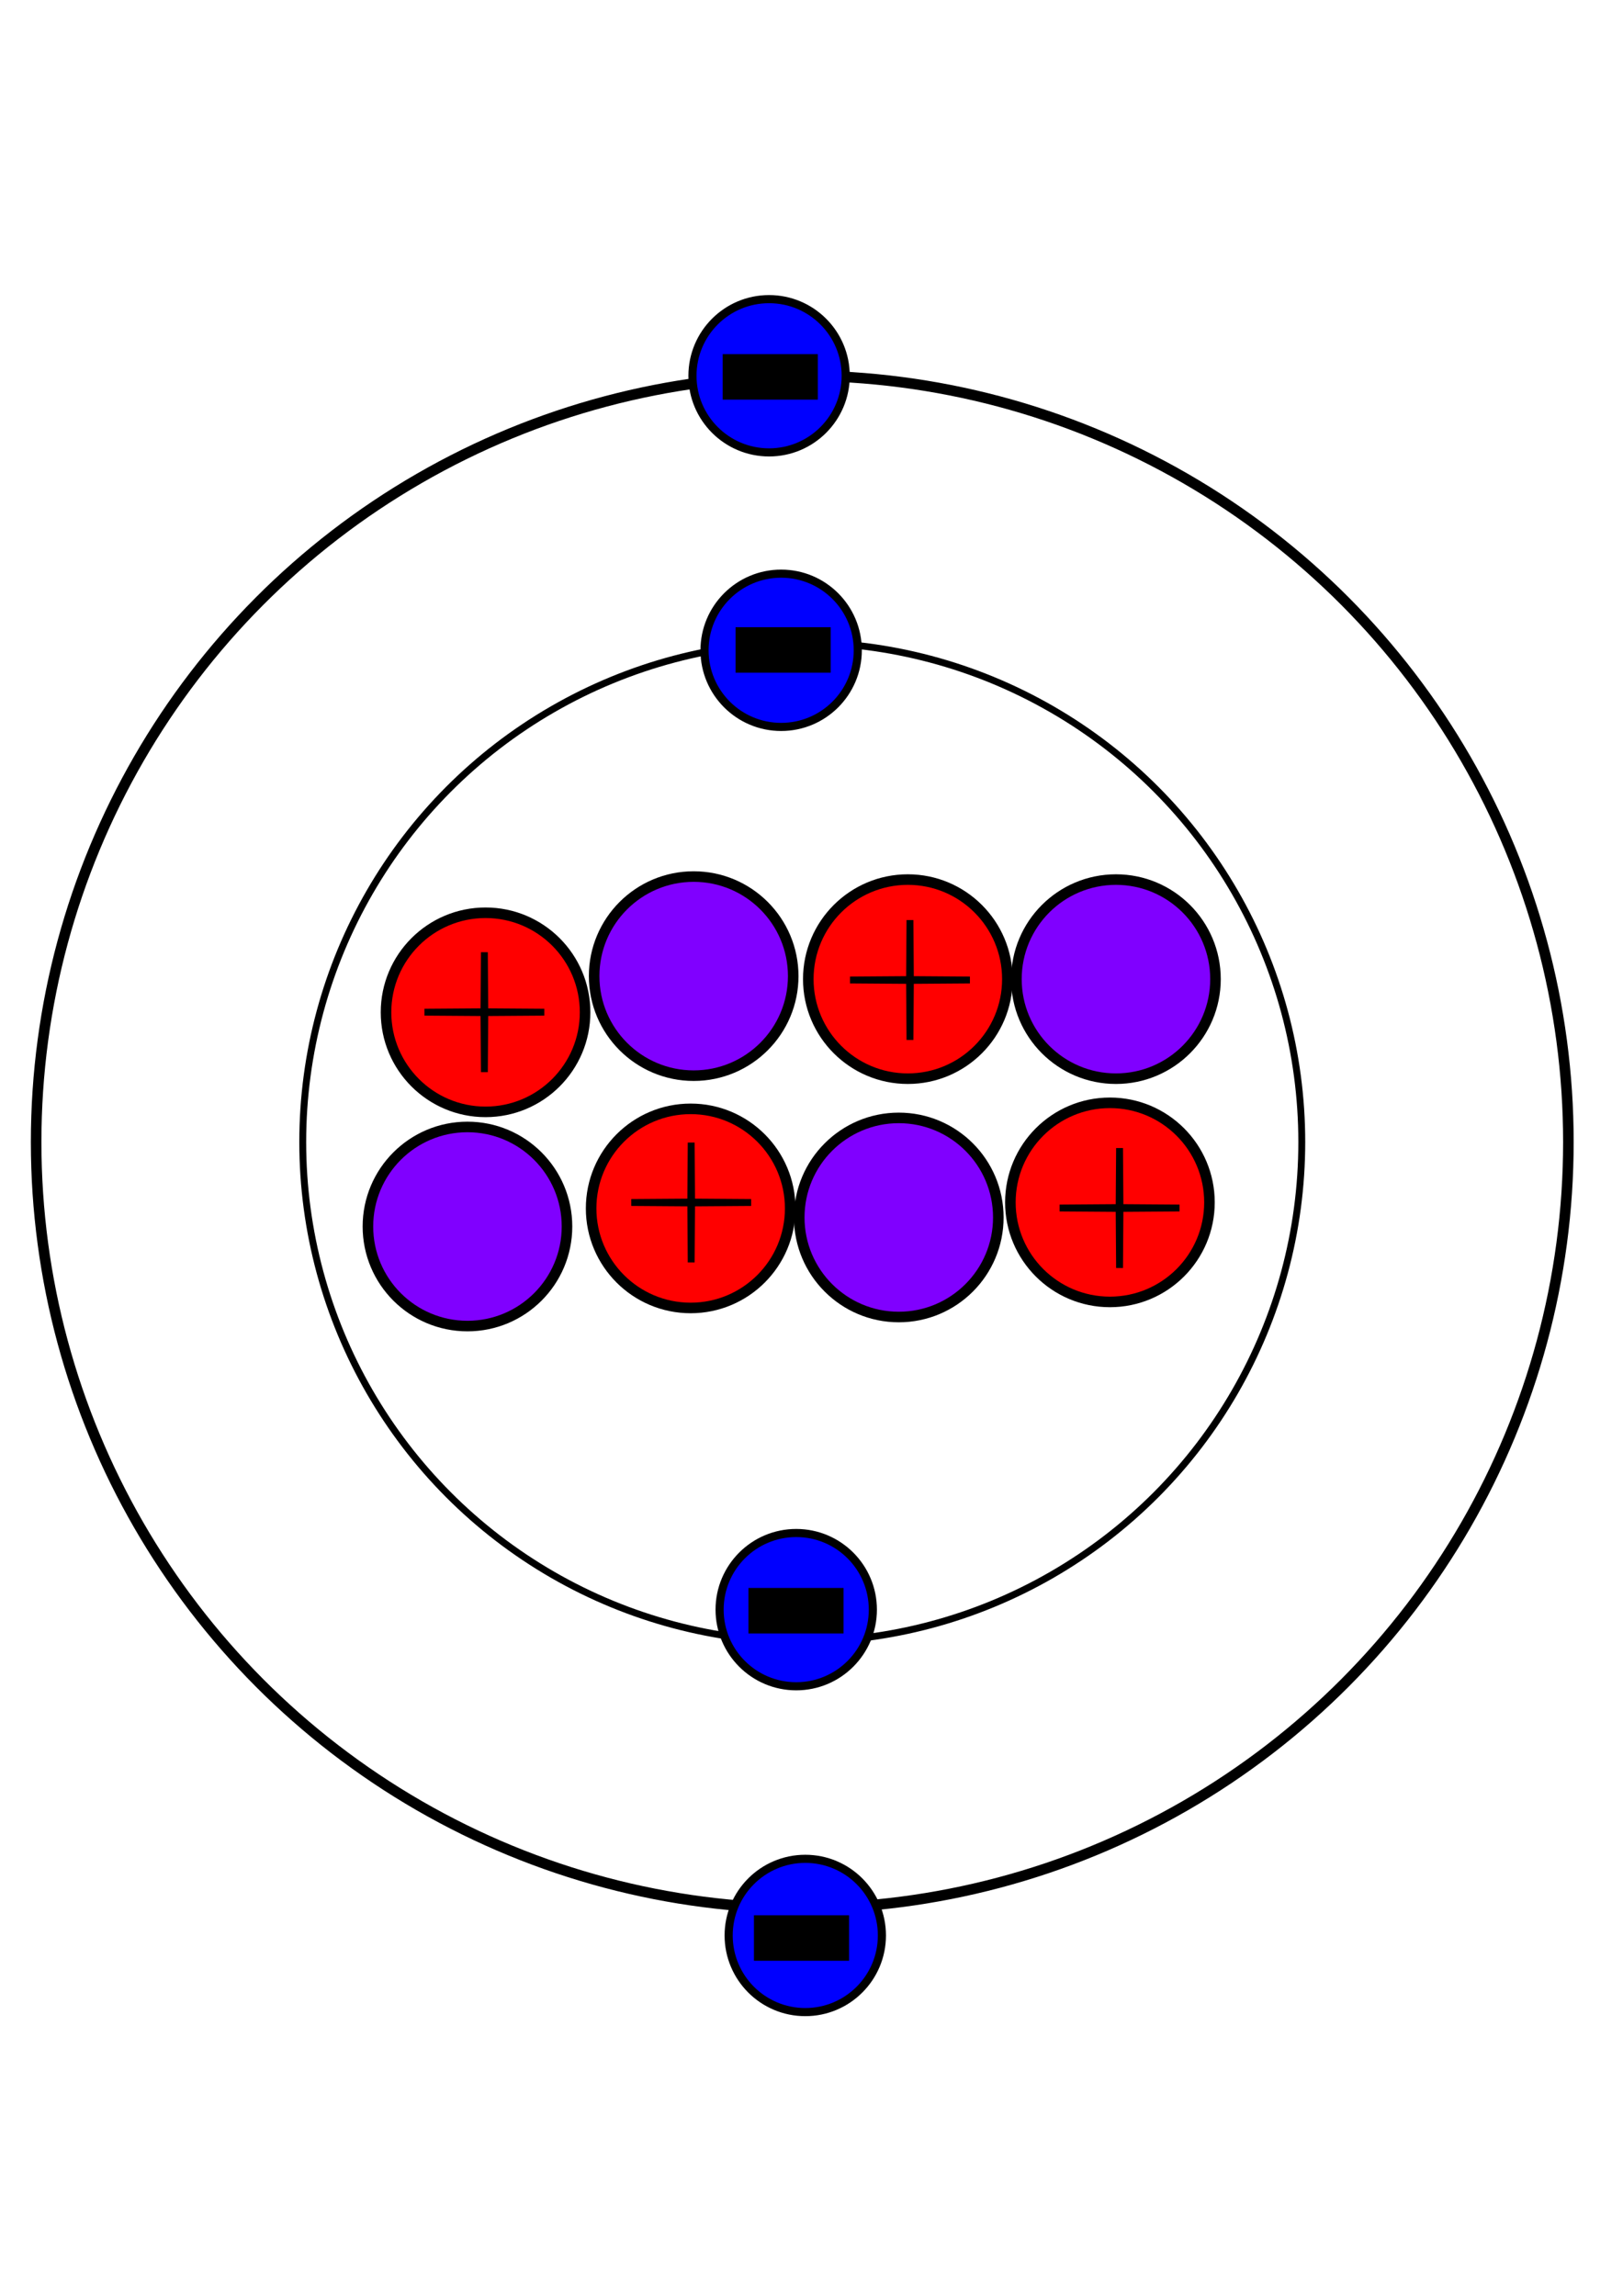
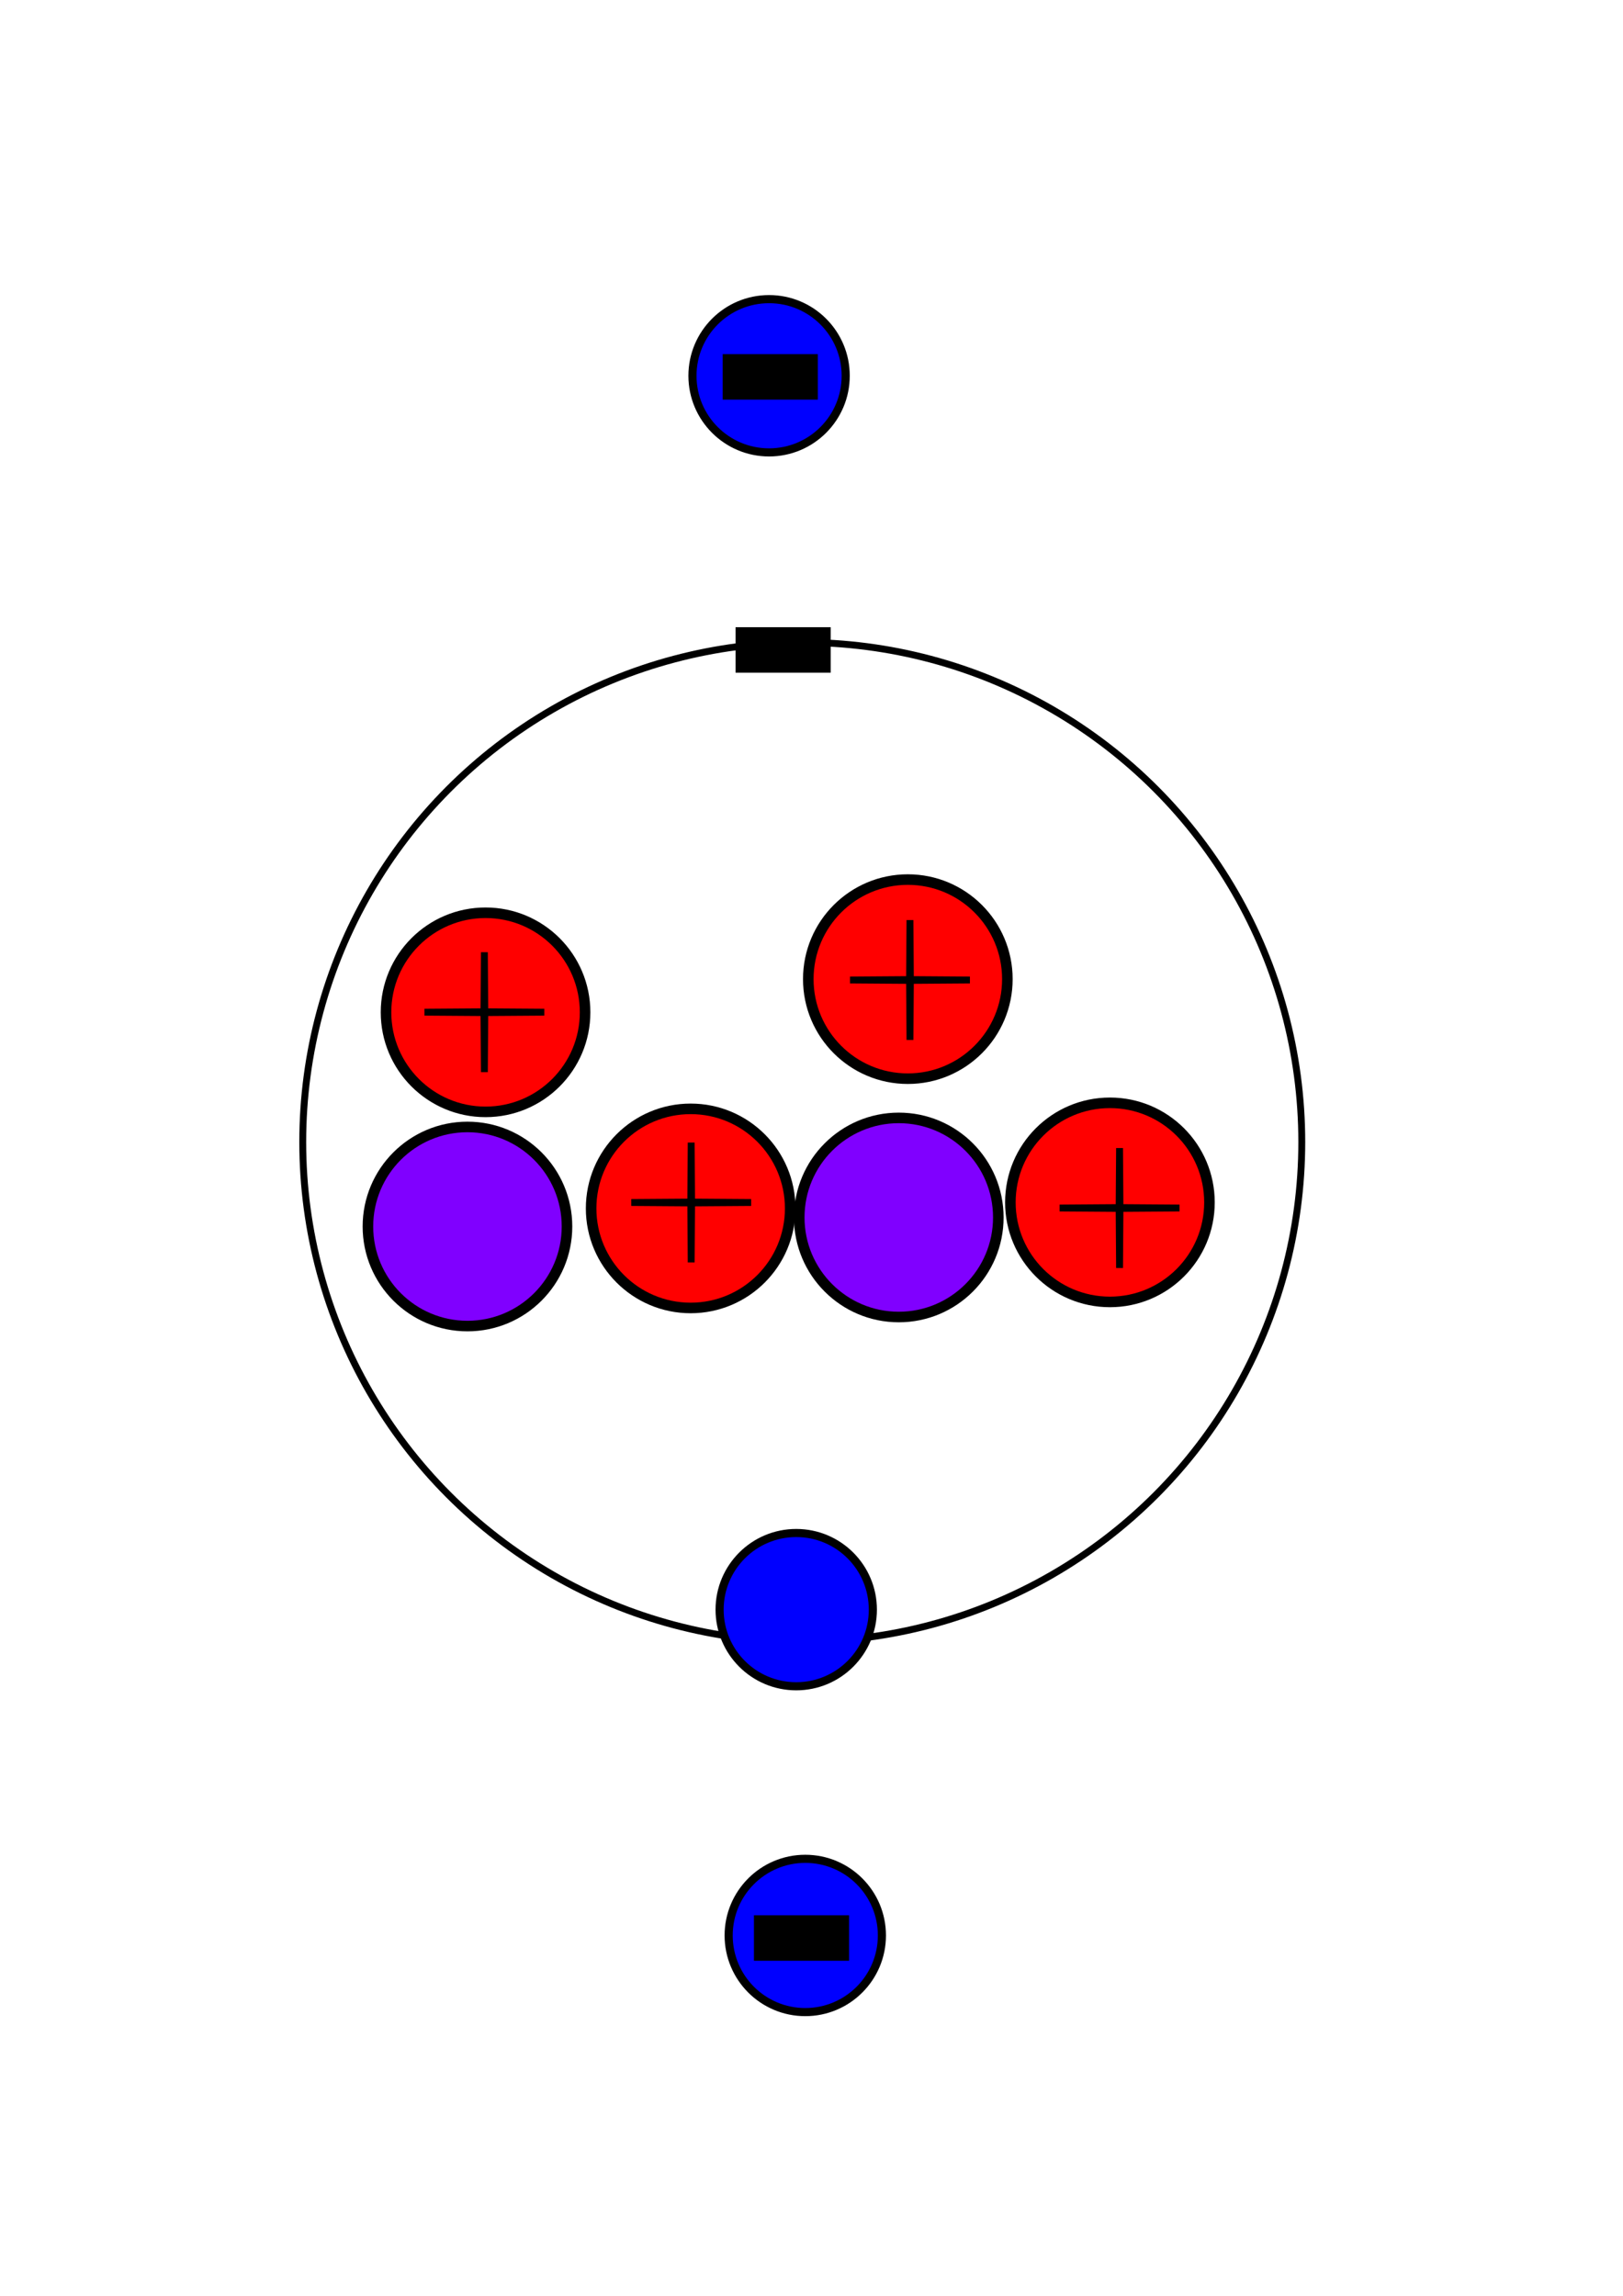
<svg xmlns="http://www.w3.org/2000/svg" width="210mm" height="297mm" viewBox="0 0 744.094 1052.362" id="svg2" version="1.1">
  <defs id="defs4" />
  <g transform="matrix(0.484,0,0,0.484,176.977,268.593)" id="layer1">
-     <circle style="fill:none;fill-opacity:1;stroke:#000000;stroke-width:10;stroke-miterlimit:4;stroke-dasharray:none;stroke-opacity:1" id="path3336" cx="394.286" cy="526.648" r="725.714" />
    <circle style="fill:none;fill-opacity:1;stroke:#000000;stroke-width:6.52;stroke-miterlimit:4;stroke-dasharray:none;stroke-opacity:1" id="path3336-4" cx="394.285" cy="526.648" r="473.169" />
    <circle style="fill:#ff0000;fill-opacity:1;stroke:#000000;stroke-width:10;stroke-miterlimit:4;stroke-dasharray:none;stroke-opacity:1" id="path3353" cx="94.286" cy="403.791" r="94.286" />
    <circle style="fill:#ff0000;fill-opacity:1;stroke:#000000;stroke-width:10;stroke-miterlimit:4;stroke-dasharray:none;stroke-opacity:1" id="path3353-6" cx="288.571" cy="589.505" r="94.286" />
    <circle style="fill:#ff0000;fill-opacity:1;stroke:#000000;stroke-width:10;stroke-miterlimit:4;stroke-dasharray:none;stroke-opacity:1" id="path3353-6-8" cx="494.286" cy="372.362" r="94.286" />
    <circle style="fill:#ff0000;fill-opacity:1;stroke:#000000;stroke-width:10;stroke-miterlimit:4;stroke-dasharray:none;stroke-opacity:1" id="path3353-6-6" cx="685.714" cy="583.791" r="94.286" />
    <circle style="fill:#8000ff;fill-opacity:1;stroke:#000000;stroke-width:10;stroke-miterlimit:4;stroke-dasharray:none;stroke-opacity:1" id="path3353-6-6-1" cx="485.714" cy="598.077" r="94.286" />
-     <circle style="fill:#8000ff;fill-opacity:1;stroke:#000000;stroke-width:10;stroke-miterlimit:4;stroke-dasharray:none;stroke-opacity:1" id="path3353-6-6-1-2" cx="291.429" cy="369.505" r="94.286" />
-     <circle style="fill:#8000ff;fill-opacity:1;stroke:#000000;stroke-width:10;stroke-miterlimit:4;stroke-dasharray:none;stroke-opacity:1" id="path3353-6-6-1-2-1" cx="691.429" cy="372.362" r="94.286" />
    <circle style="fill:#8000ff;fill-opacity:1;stroke:#000000;stroke-width:10;stroke-miterlimit:4;stroke-dasharray:none;stroke-opacity:1" id="path3353-6-6-1-2-6" cx="77.143" cy="606.648" r="94.286" />
-     <circle style="fill:#0000ff;fill-opacity:1;stroke:#000000;stroke-width:7.698;stroke-miterlimit:4;stroke-dasharray:none;stroke-opacity:1" id="path3353-6-6-1-2-1-8" cx="374.286" cy="60.934" r="72.58" />
    <circle style="fill:#0000ff;fill-opacity:1;stroke:#000000;stroke-width:7.698;stroke-miterlimit:4;stroke-dasharray:none;stroke-opacity:1" id="path3353-6-6-1-2-1-8-7" cx="388.571" cy="969.505" r="72.58" />
    <circle style="fill:#0000ff;fill-opacity:1;stroke:#000000;stroke-width:7.698;stroke-miterlimit:4;stroke-dasharray:none;stroke-opacity:1" id="path3353-6-6-1-2-1-8-7-8" cx="362.857" cy="-199.066" r="72.58" />
    <circle style="fill:#0000ff;fill-opacity:1;stroke:#000000;stroke-width:7.698;stroke-miterlimit:4;stroke-dasharray:none;stroke-opacity:1" id="path3353-6-6-1-2-1-8-7-3" cx="397.143" cy="1278.076" r="72.58" />
    <rect style="fill:#000000;fill-opacity:1;stroke:#000000;stroke-width:10;stroke-miterlimit:4;stroke-dasharray:none;stroke-opacity:1" id="rect4299" width="80.107" height="33.088" x="336.1" y="44.061" />
    <path style="fill:#000000;fill-opacity:1;stroke:#000000;stroke-width:6.508;stroke-miterlimit:4;stroke-dasharray:none;stroke-opacity:1" id="path4301" d="m 149.934,403.671 -56.365,0.401 -0.401,56.365 -0.401,-56.365 -56.365,-0.401 56.365,-0.401 0.401,-56.365 0.401,56.365 z" />
    <path style="fill:#000000;fill-opacity:1;stroke:#000000;stroke-width:6.508;stroke-miterlimit:4;stroke-dasharray:none;stroke-opacity:1" id="path4301-6" d="m 553.08,373.196 -56.365,0.401 -0.401,56.365 -0.401,-56.365 -56.365,-0.401 56.365,-0.401 0.401,-56.365 0.401,56.365 z" />
    <path style="fill:#000000;fill-opacity:1;stroke:#000000;stroke-width:6.508;stroke-miterlimit:4;stroke-dasharray:none;stroke-opacity:1" id="path4301-4" d="m 345.847,583.911 -56.365,0.401 -0.401,56.365 -0.401,-56.365 -56.365,-0.401 56.365,-0.401 0.401,-56.365 0.401,56.365 z" />
    <path style="fill:#000000;fill-opacity:1;stroke:#000000;stroke-width:6.508;stroke-miterlimit:4;stroke-dasharray:none;stroke-opacity:1" id="path4301-60" d="m 751.606,589.136 -56.365,0.401 -0.401,56.365 -0.401,-56.365 -56.365,-0.401 56.365,-0.401 0.401,-56.365 0.401,56.365 z" />
    <rect style="fill:#000000;fill-opacity:1;stroke:#000000;stroke-width:10;stroke-miterlimit:4;stroke-dasharray:none;stroke-opacity:1" id="rect4299-7" width="80.107" height="33.088" x="323.91" y="-214.545" />
-     <rect style="fill:#000000;fill-opacity:1;stroke:#000000;stroke-width:10;stroke-miterlimit:4;stroke-dasharray:none;stroke-opacity:1" id="rect4299-4" width="80.107" height="33.088" x="348.291" y="953.97" />
    <rect style="fill:#000000;fill-opacity:1;stroke:#000000;stroke-width:10;stroke-miterlimit:4;stroke-dasharray:none;stroke-opacity:1" id="rect4299-3" width="80.107" height="33.088" x="353.515" y="1263.949" />
  </g>
</svg>